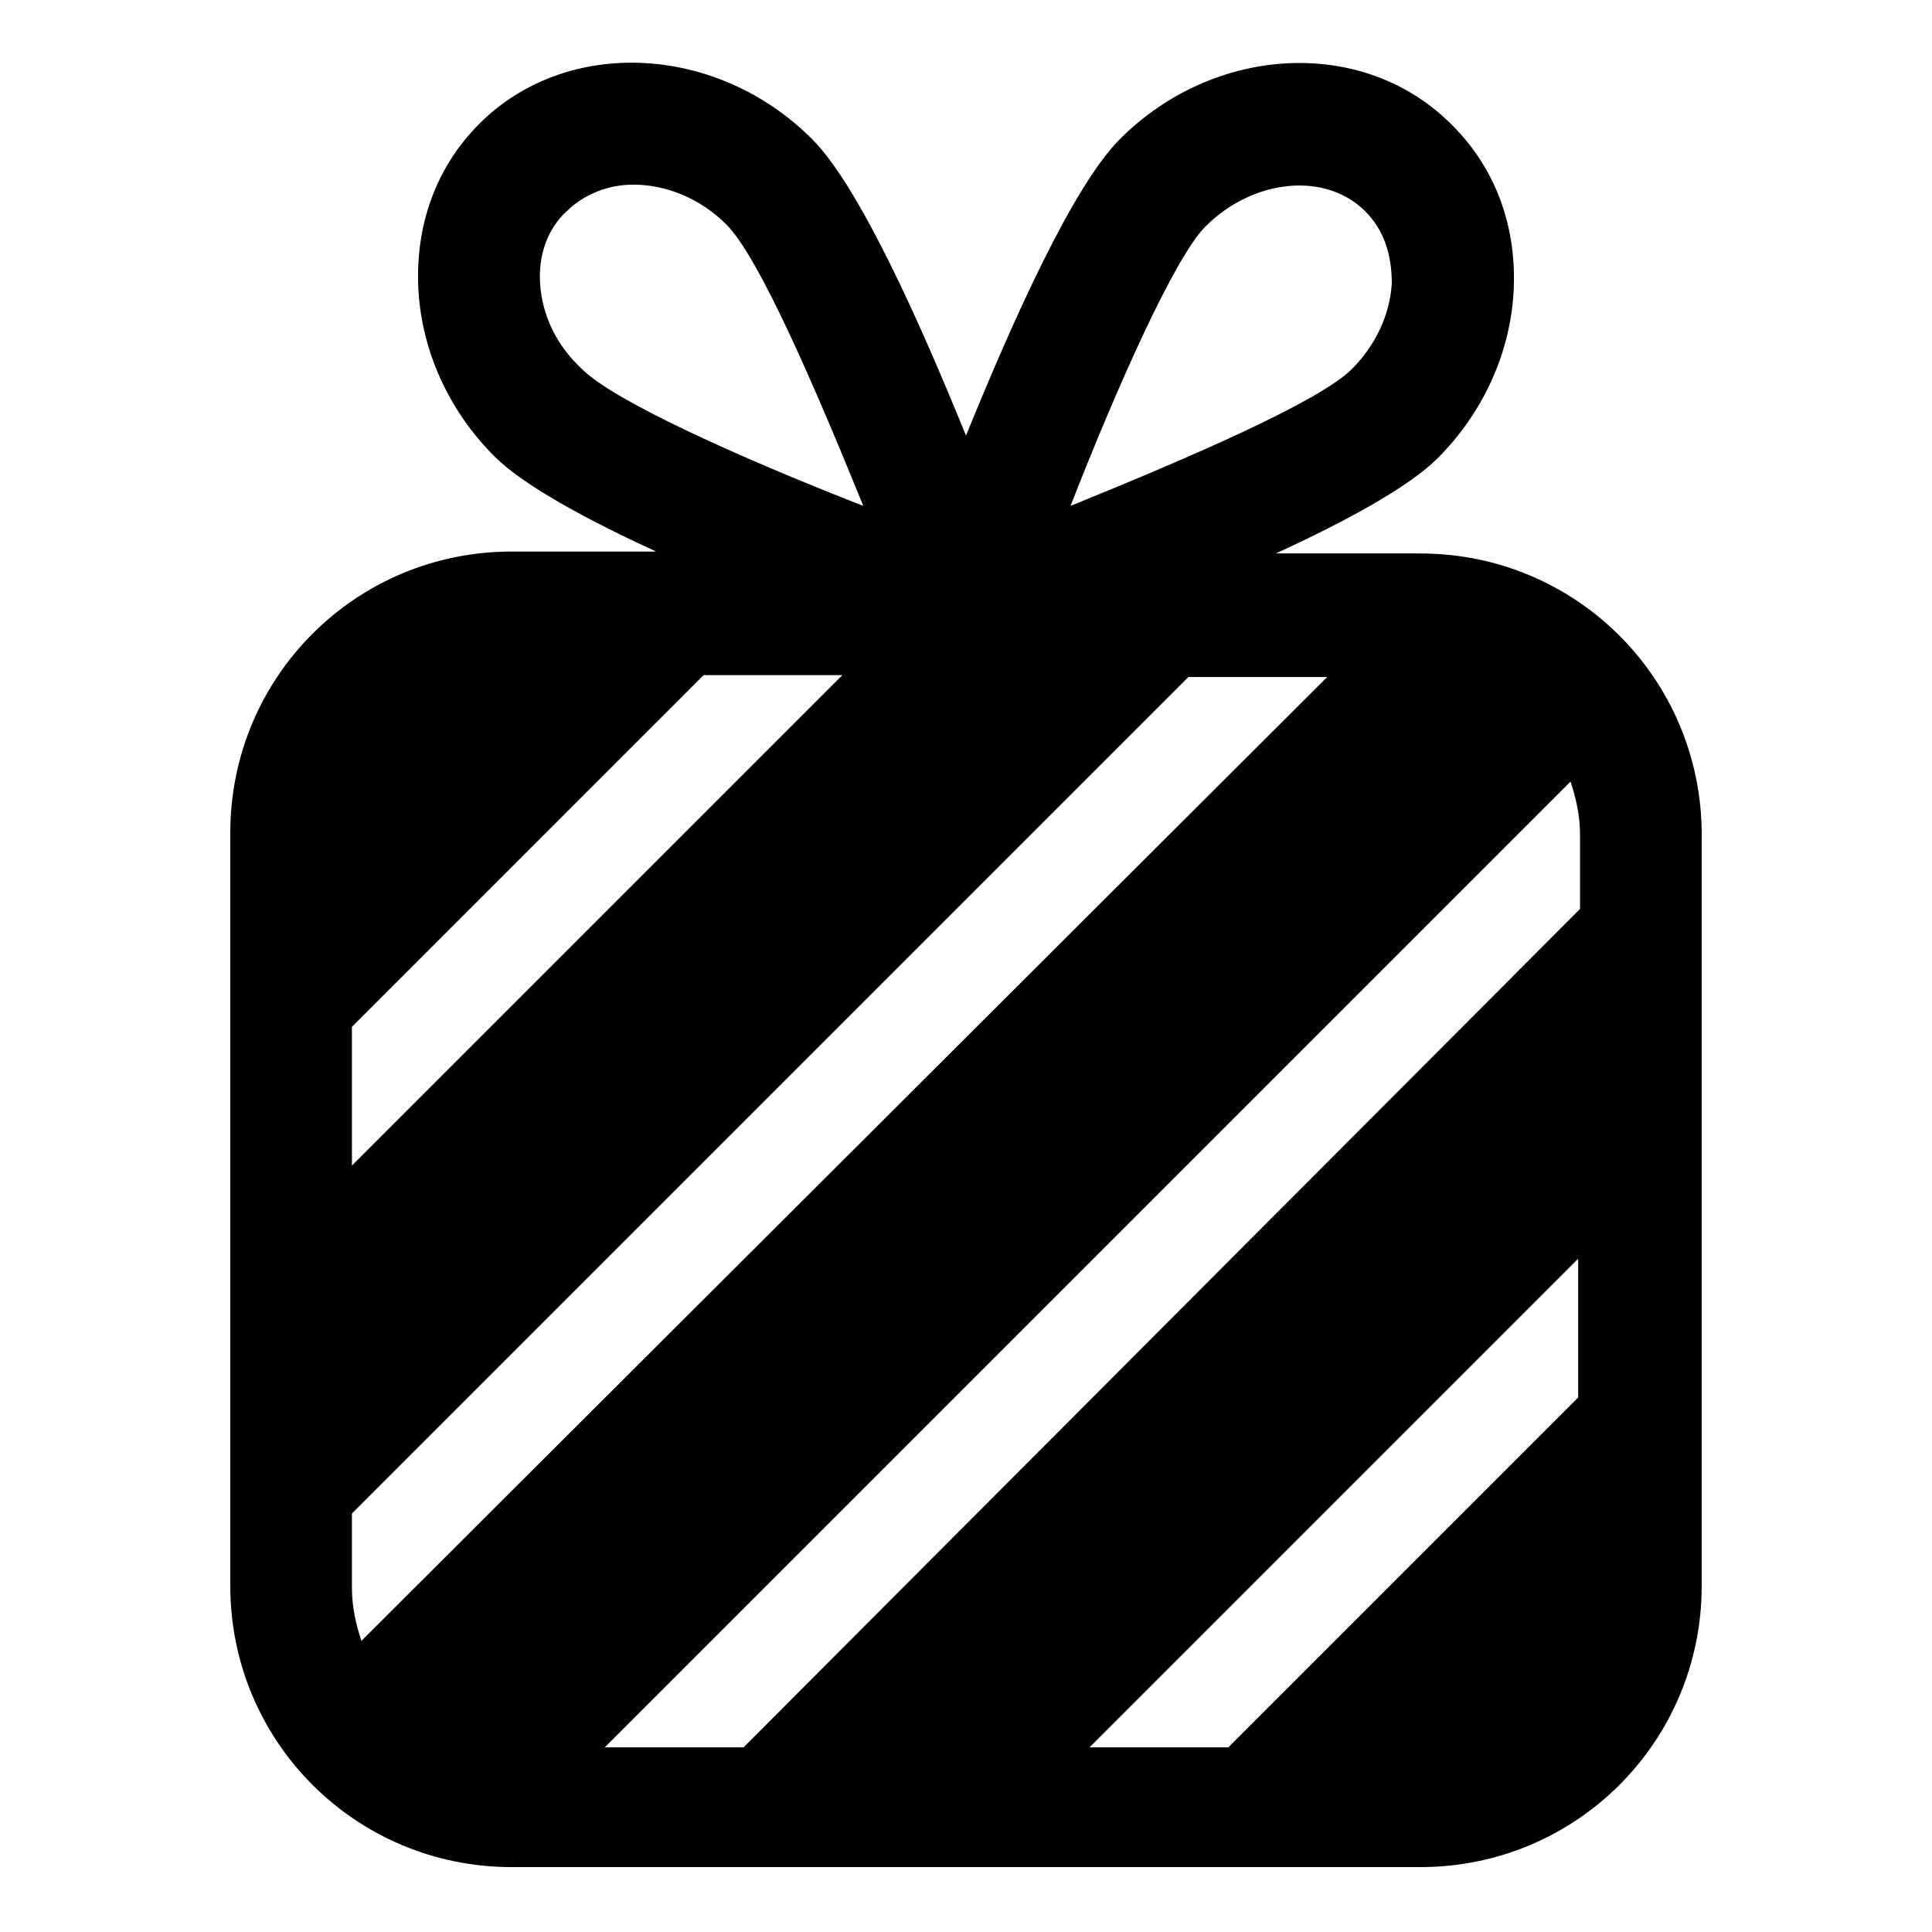
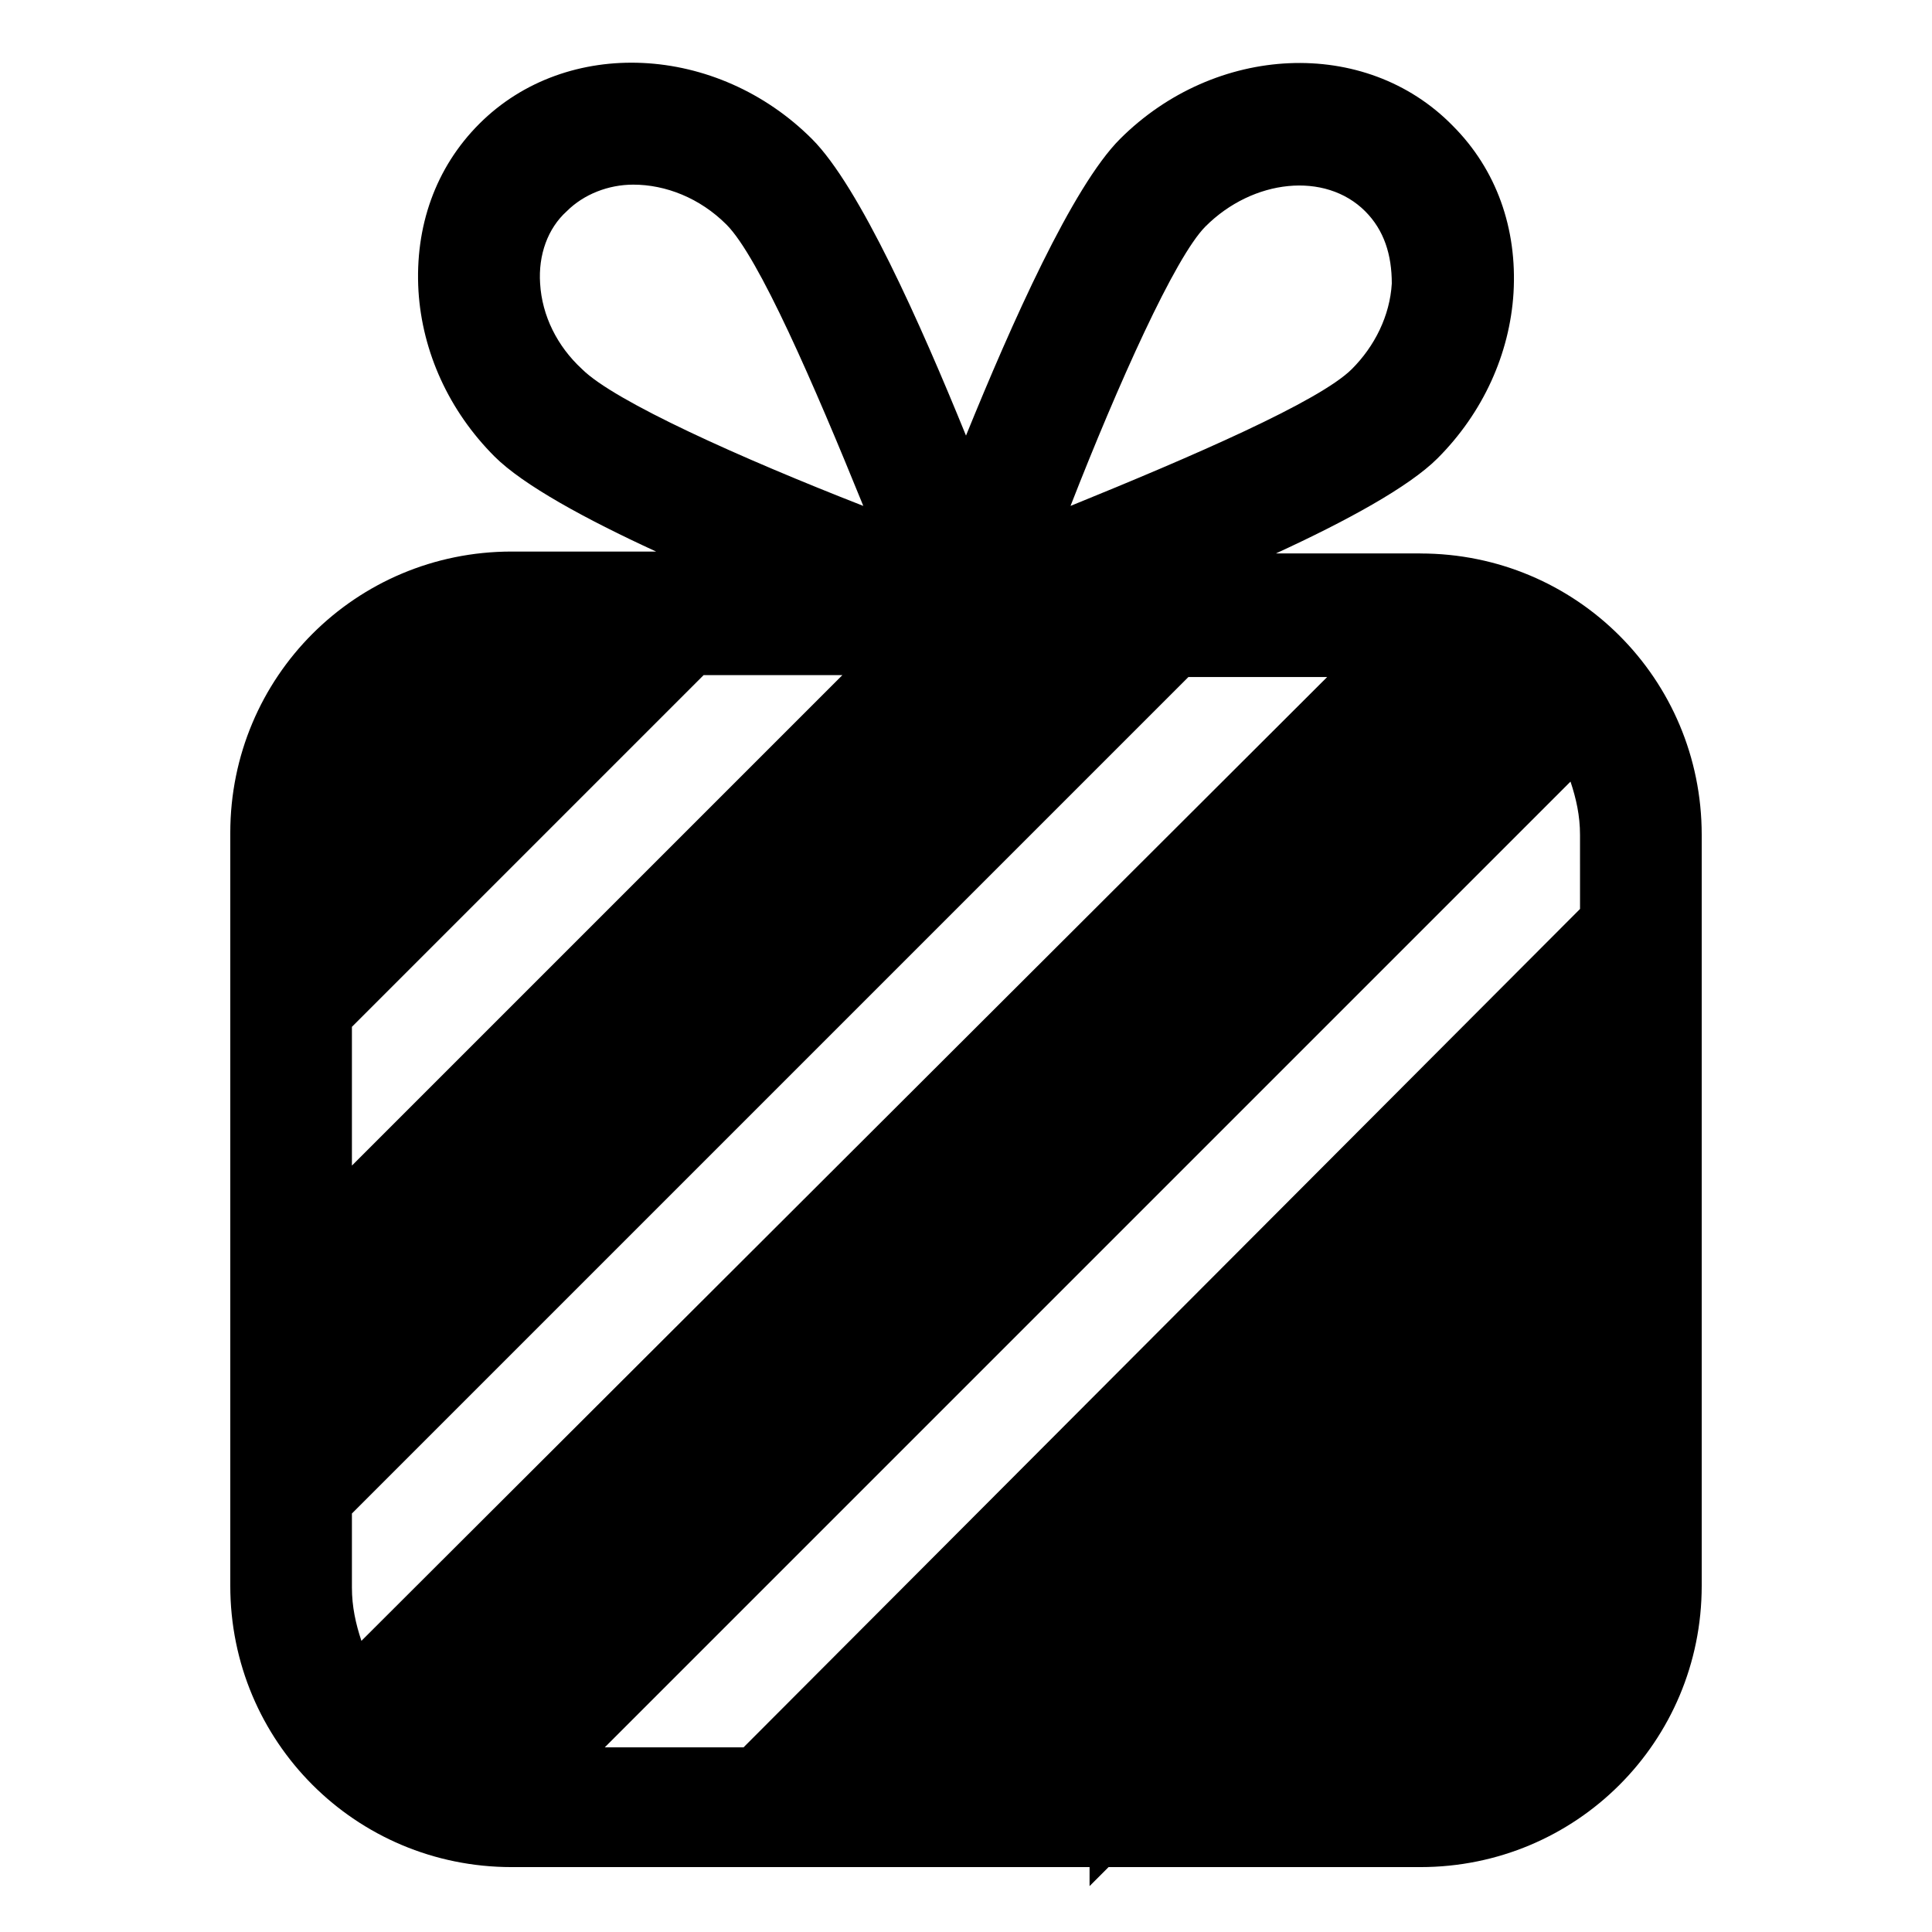
<svg xmlns="http://www.w3.org/2000/svg" fill="#000000" width="800px" height="800px" version="1.1" viewBox="144 144 512 512">
-   <path d="m520.41 290.67h-38.289c18.641-8.566 35.266-17.633 42.824-25.191 12.09-12.09 19.145-27.711 20.152-43.832 1.008-17.129-4.535-32.746-16.121-44.336-23.18-23.676-62.98-21.66-88.168 3.527-12.598 12.598-28.719 48.871-40.809 78.598-12.094-29.727-28.215-66-40.809-78.598-25.191-25.191-64.992-27.207-88.168-4.031-11.586 11.586-17.129 27.207-16.121 44.336 1.008 16.121 8.062 31.738 20.152 43.832 7.559 7.559 24.184 16.625 42.824 25.191h-38.289c-41.312 0-74.562 33.25-74.562 74.562v199.51c0 41.312 33.25 74.562 74.562 74.562h240.82c41.312 0 74.562-33.25 74.562-74.562v-199c0-41.312-33.25-74.562-74.562-74.562zm-50.887 316.39h-36.777l129.48-129.48v36.777zm-128.47 0h-36.781l255.93-255.93c1.512 4.535 2.519 9.07 2.519 14.105l0.004 19.648zm-103.79-42.316v-19.648l221.68-221.68 36.777-0.004-255.94 255.43c-1.508-4.535-2.516-9.07-2.516-14.105zm93.203-241.83h36.777l-129.98 129.98v-36.777zm133-118.9c12.594-12.594 31.738-14.609 42.32-4.031 5.039 5.039 7.055 11.586 7.055 19.145-0.504 8.566-4.535 16.625-10.578 22.672-8.566 8.566-42.32 23.176-74.562 36.273 12.594-32.242 27.707-65.996 35.766-74.059zm-176.33 15.117c-0.504-7.559 2.016-14.609 7.055-19.145 4.535-4.535 11.082-7.055 17.633-7.055 8.566 0 17.633 3.527 24.688 10.578 8.566 8.566 23.176 42.32 36.273 74.562-32.242-12.594-66-27.711-74.562-36.273-6.551-6.043-10.582-14.105-11.086-22.668z" />
+   <path d="m520.41 290.67h-38.289c18.641-8.566 35.266-17.633 42.824-25.191 12.09-12.09 19.145-27.711 20.152-43.832 1.008-17.129-4.535-32.746-16.121-44.336-23.18-23.676-62.98-21.66-88.168 3.527-12.598 12.598-28.719 48.871-40.809 78.598-12.094-29.727-28.215-66-40.809-78.598-25.191-25.191-64.992-27.207-88.168-4.031-11.586 11.586-17.129 27.207-16.121 44.336 1.008 16.121 8.062 31.738 20.152 43.832 7.559 7.559 24.184 16.625 42.824 25.191h-38.289c-41.312 0-74.562 33.25-74.562 74.562v199.51c0 41.312 33.25 74.562 74.562 74.562h240.82c41.312 0 74.562-33.25 74.562-74.562v-199c0-41.312-33.25-74.562-74.562-74.562zm-50.887 316.39h-36.777v36.777zm-128.47 0h-36.781l255.93-255.93c1.512 4.535 2.519 9.07 2.519 14.105l0.004 19.648zm-103.79-42.316v-19.648l221.68-221.68 36.777-0.004-255.94 255.43c-1.508-4.535-2.516-9.07-2.516-14.105zm93.203-241.83h36.777l-129.98 129.98v-36.777zm133-118.9c12.594-12.594 31.738-14.609 42.32-4.031 5.039 5.039 7.055 11.586 7.055 19.145-0.504 8.566-4.535 16.625-10.578 22.672-8.566 8.566-42.32 23.176-74.562 36.273 12.594-32.242 27.707-65.996 35.766-74.059zm-176.33 15.117c-0.504-7.559 2.016-14.609 7.055-19.145 4.535-4.535 11.082-7.055 17.633-7.055 8.566 0 17.633 3.527 24.688 10.578 8.566 8.566 23.176 42.32 36.273 74.562-32.242-12.594-66-27.711-74.562-36.273-6.551-6.043-10.582-14.105-11.086-22.668z" />
</svg>